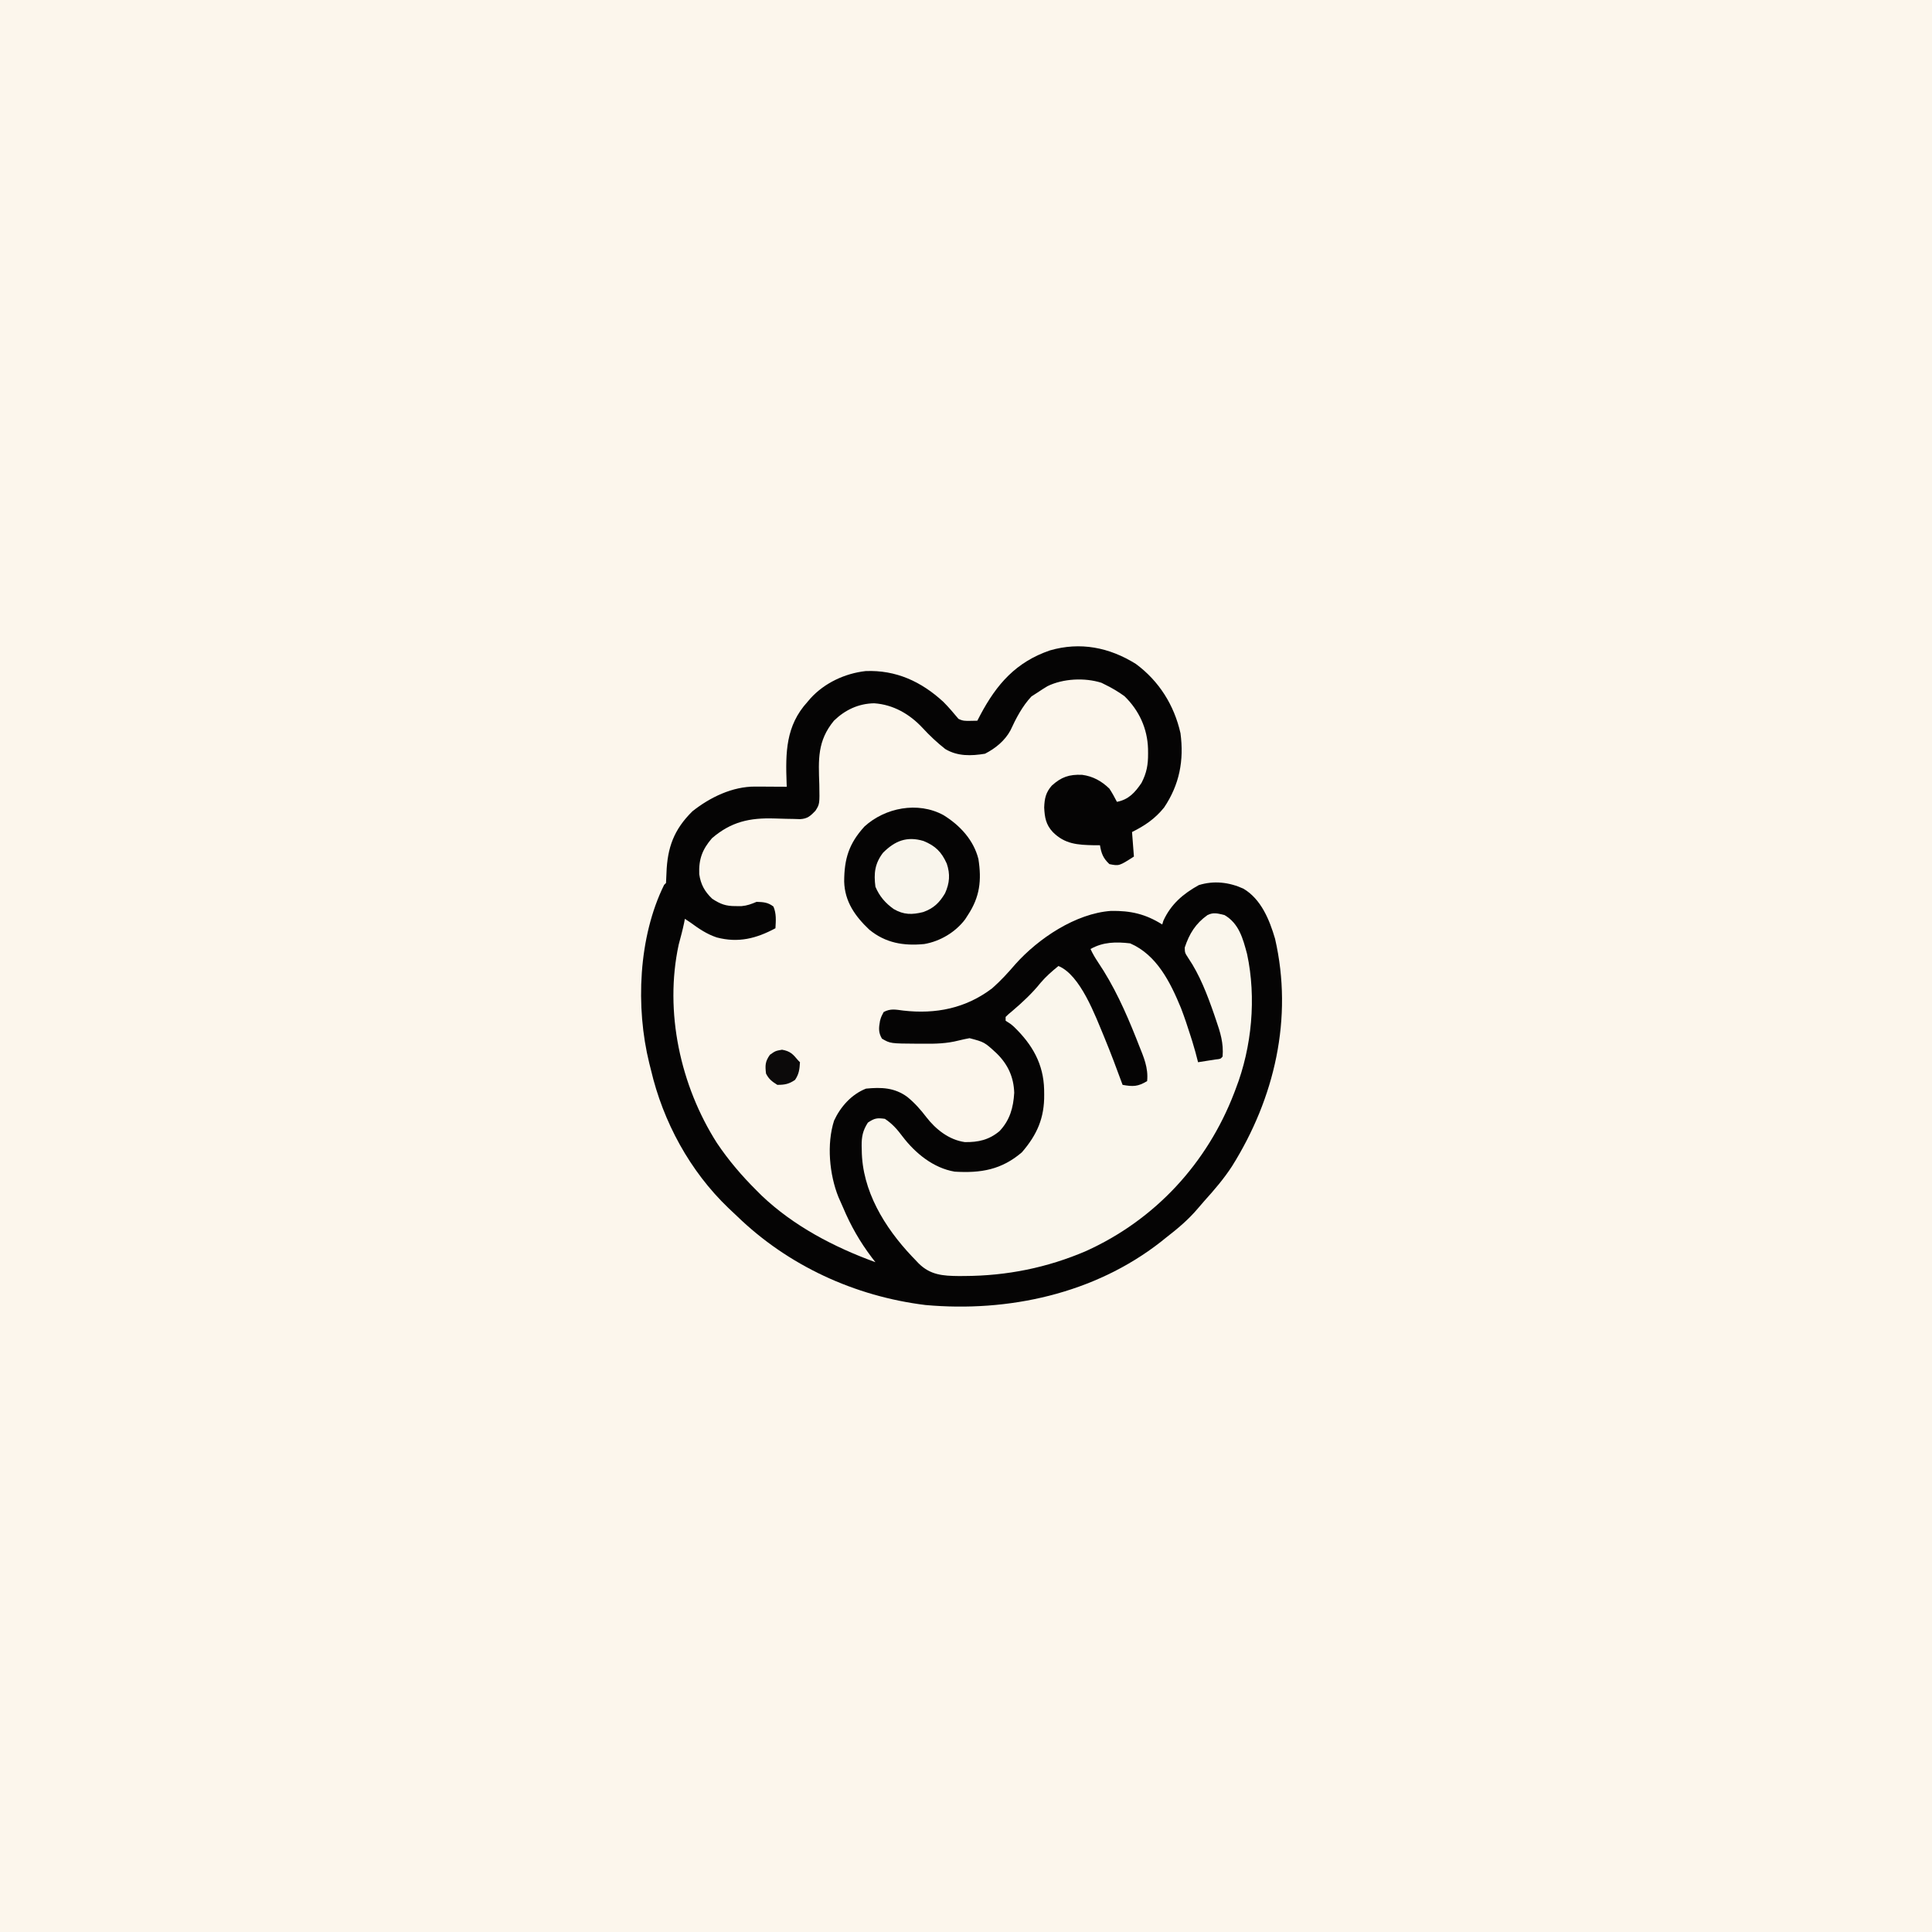
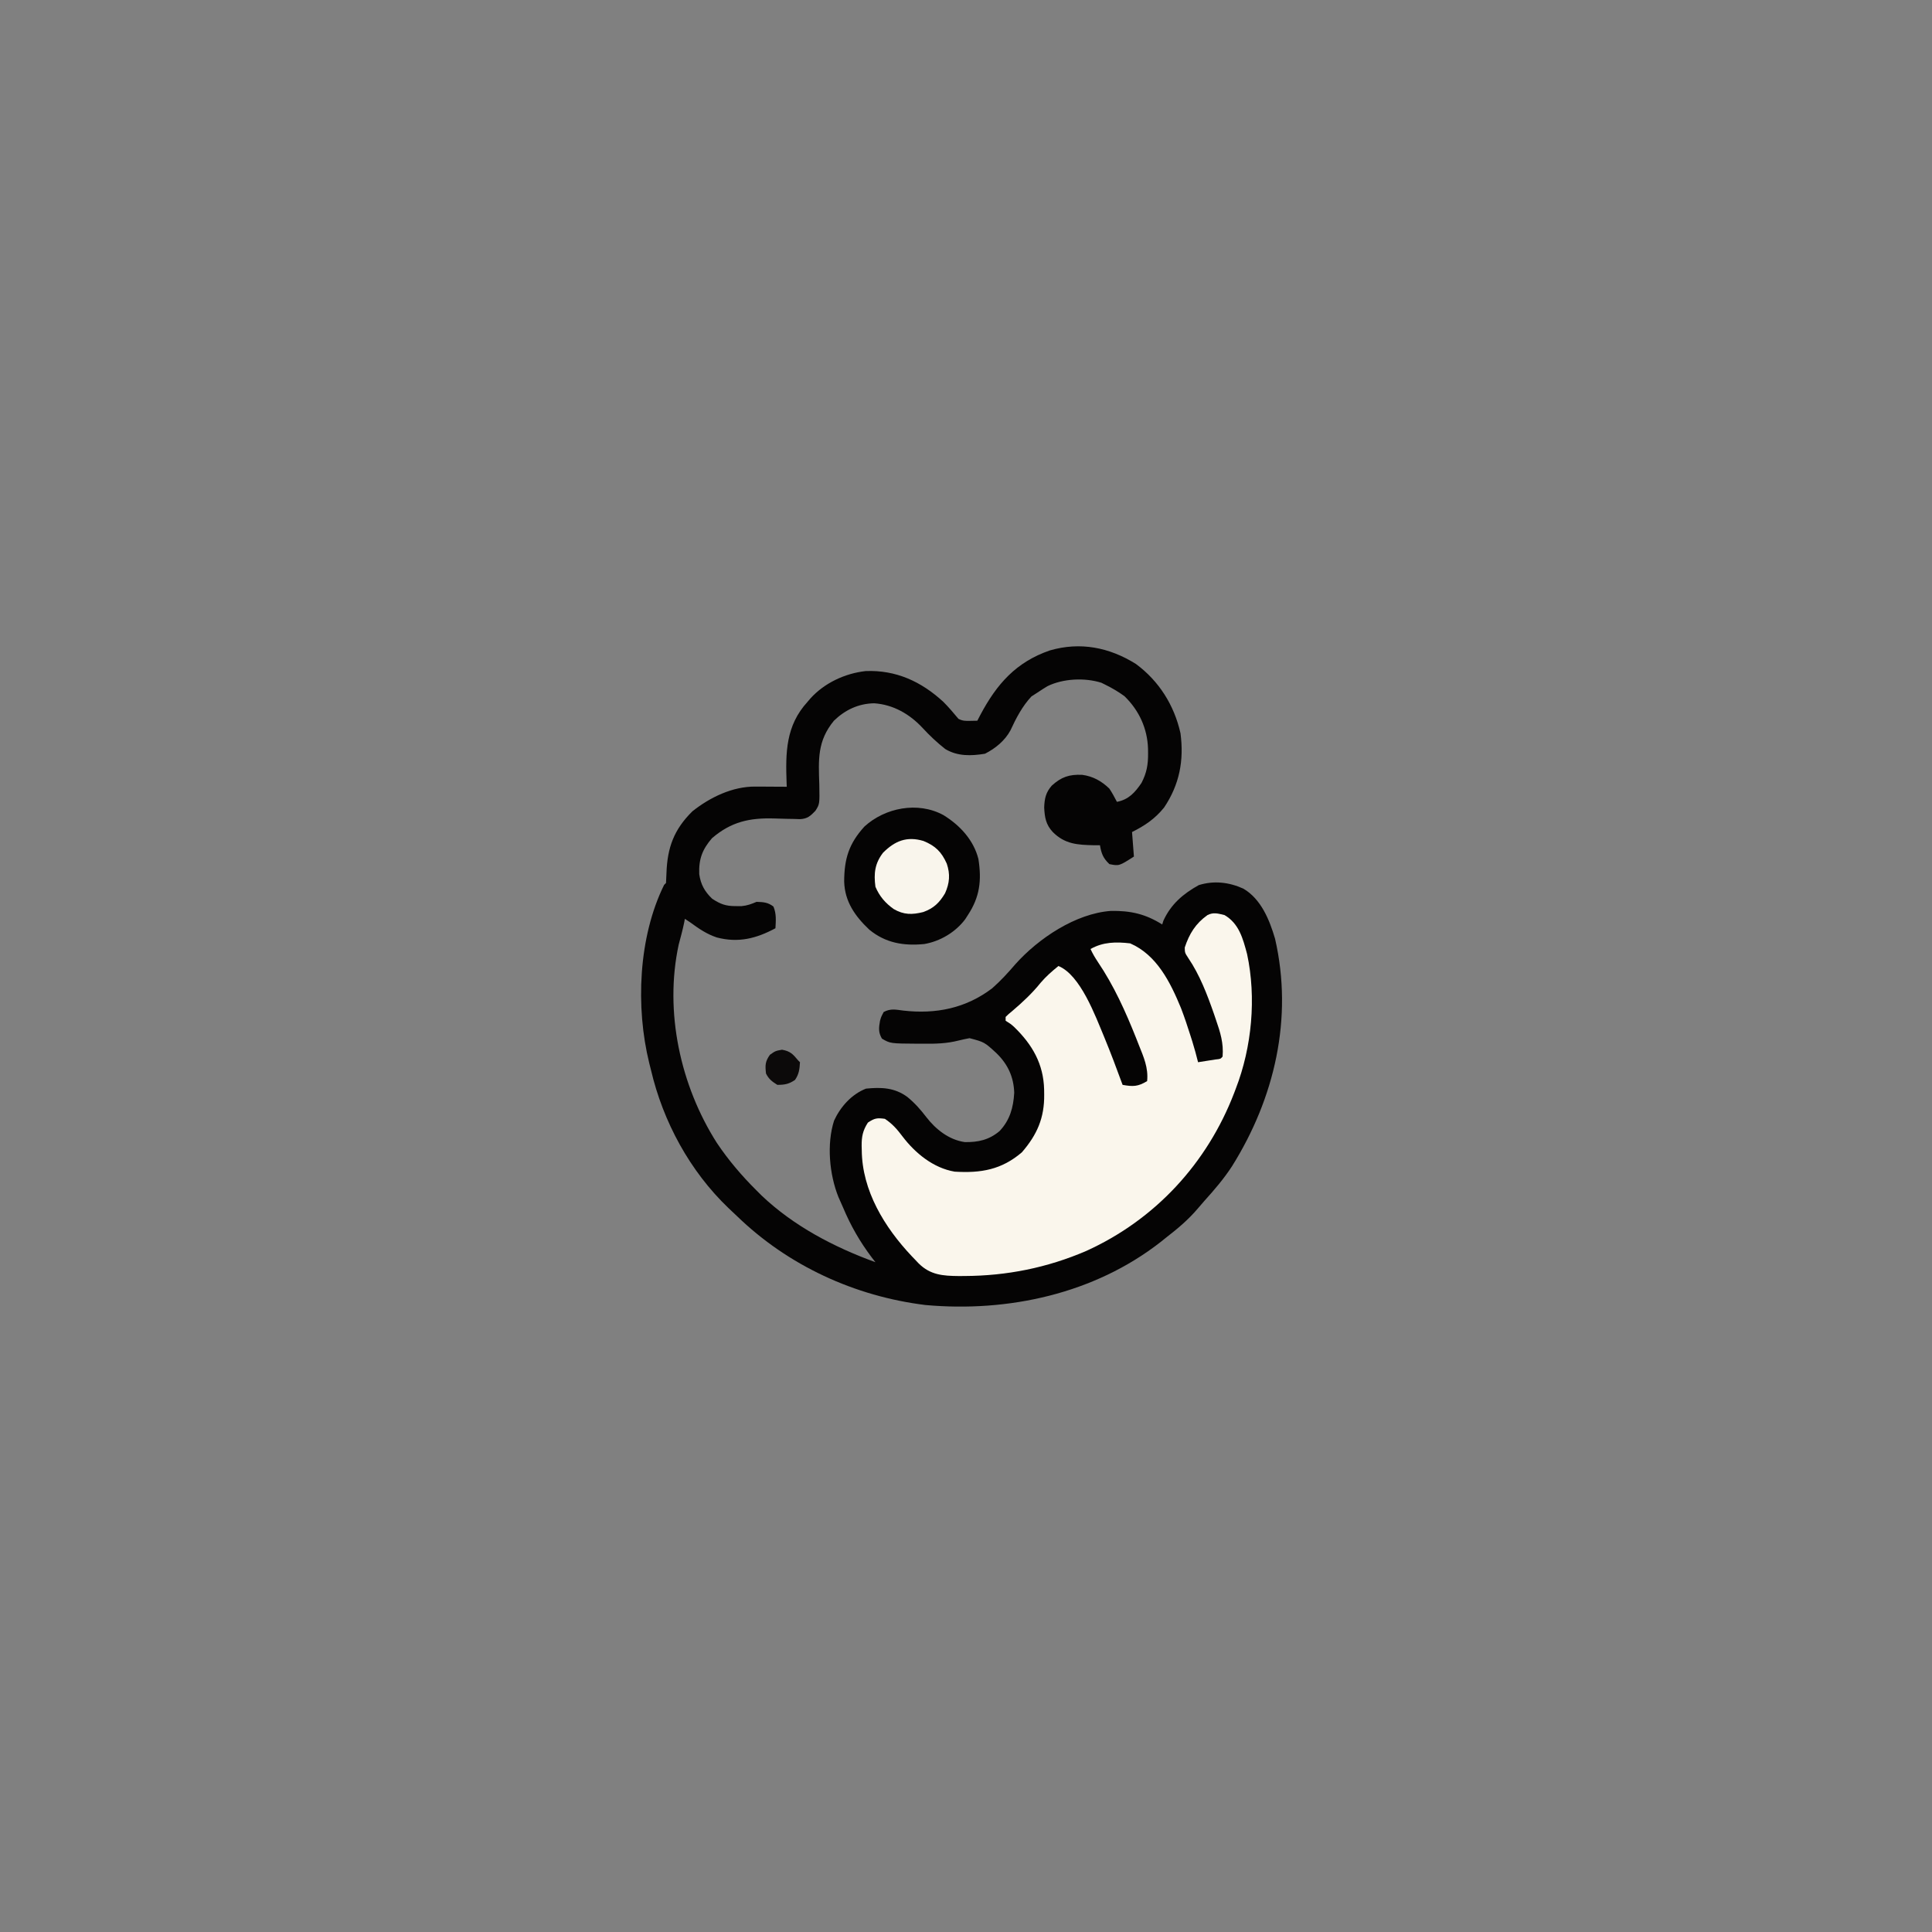
<svg xmlns="http://www.w3.org/2000/svg" version="1.1" width="1024" height="1024">
  <rect width="100%" height="100%" fill="#808080" stroke="none" />
-   <path d="M0 0 C337.92 0 675.84 0 1024 0 C1024 337.92 1024 675.84 1024 1024 C686.08 1024 348.16 1024 0 1024 C0 686.08 0 348.16 0 0 Z " fill="#FCF6EC" transform="translate(0,0)" />
  <path d="M0 0 C12.26 9.02 20.34 21.85 23.68 36.74 C25.61 51.23 23.14 63.99 15 76.12 C10.17 82.11 4.83 85.71 -2 89.12 C-1.67 93.42 -1.34 97.7 -1 102.12 C-8.86 107.15 -8.86 107.15 -14 106.12 C-17.31 103 -18.26 100.51 -19 96.12 C-20.05 96.12 -21.1 96.12 -22.18 96.12 C-30.8 95.94 -37.6 95.57 -44 89.12 C-47.65 85.21 -48.3 81.41 -48.56 76.12 C-48.38 71.34 -47.72 68.16 -44.54 64.53 C-39.5 59.94 -35.29 58.5 -28.43 58.8 C-22.72 59.56 -18.13 62.11 -14 66.12 C-12.5 68.4 -11.26 70.7 -10 73.12 C-3.77 71.91 -0.45 68.18 3 63.12 C5.79 57.75 6.55 53.37 6.5 47.44 C6.49 46.65 6.49 45.86 6.48 45.05 C6.16 34.26 1.76 24.67 -6 17.12 C-9.19 14.8 -12.46 12.86 -16 11.12 C-16.74 10.75 -17.48 10.38 -18.24 10 C-27.09 7.2 -38.53 7.76 -46.81 11.81 C-48.57 12.87 -50.31 13.97 -52 15.12 C-53.09 15.83 -54.19 16.53 -55.31 17.25 C-60.17 22.44 -63.47 28.81 -66.44 35.24 C-69.41 40.73 -74.41 44.8 -79.94 47.62 C-87.26 48.82 -94.47 49.04 -101 45.12 C-105.31 41.73 -109.27 38 -112.99 33.97 C-119.81 26.61 -128.57 21.56 -138.69 20.88 C-147 21.03 -154.07 24.37 -160 30.12 C-168.83 40.87 -168.2 50.61 -167.75 63.99 C-167.56 74.32 -167.56 74.32 -169.82 77.87 C-172.49 80.63 -174.02 82.07 -177.92 82.29 C-179.09 82.25 -180.26 82.22 -181.47 82.18 C-182.76 82.16 -184.06 82.13 -185.39 82.11 C-187.43 82.06 -189.48 82 -191.52 81.93 C-204.71 81.52 -214.46 83.67 -224.62 92.38 C-229.76 98.32 -231.71 103.53 -231.39 111.44 C-230.6 116.92 -228.49 120.71 -224.5 124.5 C-220.12 127.34 -217.37 128.4 -212.06 128.38 C-211.04 128.38 -210.02 128.39 -208.97 128.39 C-205.93 128.12 -203.8 127.29 -201 126.12 C-197.37 126.25 -194.97 126.37 -192.06 128.62 C-190.45 132.41 -190.77 136.07 -191 140.12 C-201.14 145.56 -210.64 147.99 -222.06 145 C-227.33 143.26 -231.56 140.38 -236 137.12 C-237.49 136.13 -237.49 136.13 -239 135.12 C-239.13 135.83 -239.27 136.54 -239.41 137.27 C-240.21 141.15 -241.26 144.96 -242.28 148.8 C-249.96 184.35 -241.4 223.54 -222.04 253.9 C-215.9 263.07 -208.82 271.35 -201 279.12 C-200.13 280 -199.26 280.87 -198.36 281.76 C-181.37 297.94 -159.92 309.15 -138 317.12 C-138.63 316.31 -139.26 315.5 -139.91 314.66 C-146.21 306.31 -151.09 297.82 -155.14 288.17 C-155.93 286.29 -156.76 284.44 -157.61 282.59 C-162.41 270.65 -163.91 254.51 -159.93 242.1 C-156.55 234.76 -150.67 228.12 -143 225.12 C-134.86 224.31 -127.85 224.56 -121.09 229.53 C-117.19 232.72 -114.11 236.18 -111.06 240.19 C-106.02 246.71 -99.05 252.26 -90.64 253.46 C-83.52 253.58 -77.75 252.29 -72.21 247.62 C-66.72 241.8 -64.9 235.17 -64.44 227.31 C-64.71 218.98 -67.79 212.27 -73.74 206.44 C-80.23 200.46 -80.23 200.46 -88.12 198.38 C-90.07 198.75 -92.02 199.13 -93.94 199.63 C-100.19 201.23 -106.13 201.39 -112.56 201.31 C-113.55 201.31 -114.54 201.31 -115.56 201.31 C-130.12 201.22 -130.12 201.22 -134.56 198.62 C-136.49 195.28 -136.24 193 -135.59 189.26 C-135 187.12 -135 187.12 -133.62 184.5 C-129.96 182.58 -127.29 183.23 -123.26 183.75 C-106.05 185.73 -90.13 182.58 -76.14 171.95 C-71.63 167.99 -67.7 163.69 -63.81 159.15 C-51.64 145.54 -31.9 132.25 -13.12 130.92 C-2.7 130.77 5.19 132.57 14 138.12 C14.31 137.13 14.31 137.13 14.62 136.12 C18.65 127.34 25.06 121.87 33.38 117.25 C41.36 114.77 49.41 115.68 57 119.12 C66.38 124.62 70.87 135.65 73.81 145.69 C83.48 187.75 73.58 230.18 51 266.25 C46.69 272.88 41.64 278.77 36.35 284.62 C35.16 285.95 34 287.31 32.85 288.68 C27.82 294.62 22.14 299.37 16 304.12 C15.07 304.87 14.15 305.61 13.19 306.38 C-21.98 333.86 -67.6 343.77 -111.51 339.81 C-149 335.18 -184.35 318.92 -211.48 292.59 C-212.92 291.21 -214.38 289.84 -215.84 288.48 C-236.35 268.87 -250.57 242.66 -257 215.12 C-257.29 213.99 -257.57 212.85 -257.87 211.68 C-265.21 181.93 -263.67 144.81 -250 117.12 C-249.5 116.63 -249.5 116.63 -249 116.12 C-248.9 114.39 -248.82 112.65 -248.76 110.91 C-248.3 97.43 -244.84 87.81 -235 78.12 C-225.64 70.7 -213.8 64.96 -201.7 65.03 C-200.72 65.03 -199.75 65.03 -198.74 65.04 C-197.73 65.05 -196.73 65.05 -195.69 65.06 C-194.66 65.07 -193.63 65.07 -192.58 65.08 C-190.05 65.09 -187.53 65.1 -185 65.12 C-185.03 64.5 -185.05 63.88 -185.08 63.24 C-185.67 47.01 -185.57 32.78 -174 20.12 C-173.49 19.52 -172.98 18.92 -172.45 18.3 C-164.99 10.09 -154.2 5.06 -143.23 3.81 C-127.1 3.14 -113.67 9.39 -102.04 20.09 C-99.17 22.95 -96.6 26.01 -94 29.12 C-91.71 30.27 -90.41 30.23 -87.88 30.19 C-85.96 30.16 -85.96 30.16 -84 30.12 C-83.47 29.1 -82.93 28.07 -82.38 27.01 C-73.7 10.69 -63.5 -0.97 -45.51 -7.15 C-29.42 -11.81 -14.05 -8.76 0 0 Z " fill="#050404" transform="translate(602,351.875)" />
  <path d="M0 0 C7.69 4.46 9.79 12.45 11.98 20.67 C16.95 43.82 14.53 69.98 6 92 C5.71 92.75 5.43 93.5 5.14 94.28 C-9.22 131.62 -36.73 161.46 -73.31 178.05 C-93.97 186.93 -115.35 191.22 -137.81 191.31 C-138.81 191.32 -139.8 191.32 -140.83 191.33 C-149.29 191.25 -155.94 190.78 -162.17 184.56 C-162.74 183.96 -163.3 183.36 -163.88 182.75 C-164.48 182.13 -165.08 181.51 -165.69 180.87 C-180.16 165.55 -192.1 146.1 -192.25 124.56 C-192.27 123.82 -192.29 123.09 -192.31 122.33 C-192.35 117.48 -191.7 114.18 -189 110 C-185.46 107.64 -184.17 107.43 -180 108 C-176.02 110.63 -173.48 113.58 -170.62 117.38 C-163.89 126.22 -154.31 134.09 -143 136 C-129.09 136.85 -118.15 134.98 -107.38 125.75 C-99.32 116.42 -95.41 107.51 -95.56 95.12 C-95.57 94.25 -95.58 93.37 -95.59 92.47 C-95.93 78.93 -101.8 68.74 -111.39 59.41 C-113.16 57.8 -113.16 57.8 -116 56 C-116 55.34 -116 54.68 -116 54 C-114.53 52.55 -114.53 52.55 -112.5 50.88 C-107.09 46.27 -101.88 41.44 -97.44 35.88 C-94.58 32.51 -91.42 29.78 -88 27 C-76.31 31.82 -68.46 53.43 -63.81 64.5 C-60.34 72.92 -57.12 81.44 -54 90 C-48.48 90.99 -45.86 90.96 -41 88 C-40.28 80.92 -42.84 75.25 -45.44 68.75 C-45.89 67.6 -46.34 66.45 -46.81 65.26 C-52.48 51.05 -58.57 37.49 -67.15 24.79 C-68.63 22.56 -69.89 20.42 -71 18 C-64.41 14.23 -57.46 14.13 -50 15 C-35.86 21.12 -28.69 35.63 -23.06 49.28 C-21.2 54.13 -19.56 59.04 -18 64 C-17.67 65.04 -17.34 66.08 -17 67.15 C-15.9 70.74 -14.89 74.35 -14 78 C-12.02 77.69 -10.04 77.38 -8.06 77.06 C-6.41 76.8 -6.41 76.8 -4.72 76.54 C-2.1 76.28 -2.1 76.28 -1 75 C-0.41 67.92 -2.19 62.21 -4.5 55.56 C-4.86 54.51 -5.22 53.46 -5.58 52.38 C-9.15 42.14 -13.11 31.72 -19.23 22.71 C-21 20 -21 20 -21.06 17.19 C-18.62 9.86 -15.31 4.49 -9 0 C-5.77 -1.61 -3.45 -0.81 0 0 Z " fill="#FAF6EC" transform="translate(649,485)" />
  <path d="M0 0 C8.71 5.34 16.04 13.19 18.58 23.3 C20.34 34.57 19.36 43.35 13 53 C12.52 53.75 12.03 54.5 11.54 55.27 C6.41 62.08 -1.72 66.94 -10.14 68.36 C-21.07 69.42 -30.63 67.82 -39.25 60.75 C-46.8 53.61 -52.27 45.86 -52.57 35.24 C-52.53 23.2 -50.1 15.16 -41.81 6.06 C-30.89 -3.9 -13.54 -7.35 0 0 Z " fill="#050404" transform="translate(500,432)" />
  <path d="M0 0 C6.32 2.58 9.58 5.78 12.37 12.03 C14.25 17.61 13.88 22.35 11.46 27.71 C8.49 32.74 5.44 35.68 -0.09 37.68 C-5.96 39.16 -10.44 39.2 -15.76 36.09 C-20.19 32.97 -23.33 29.28 -25.45 24.28 C-26.38 17.18 -25.79 12 -21.45 6.28 C-15.1 -0.09 -8.78 -2.6 0 0 Z " fill="#F9F5EC" transform="translate(489.445,445.723)" />
  <path d="M0 0 C4.33 0.77 5.74 2.29 8.5 5.62 C8.83 5.96 9.16 6.28 9.5 6.62 C9.29 10.34 9 12.9 6.88 16 C3.65 18.21 1.4 18.62 -2.5 18.62 C-5.3 16.86 -7.02 15.59 -8.5 12.62 C-8.99 8.29 -8.98 6.3 -6.44 2.69 C-3.5 0.62 -3.5 0.62 0 0 Z " fill="#0C0A0A" transform="translate(414.5,556.375)" />
</svg>